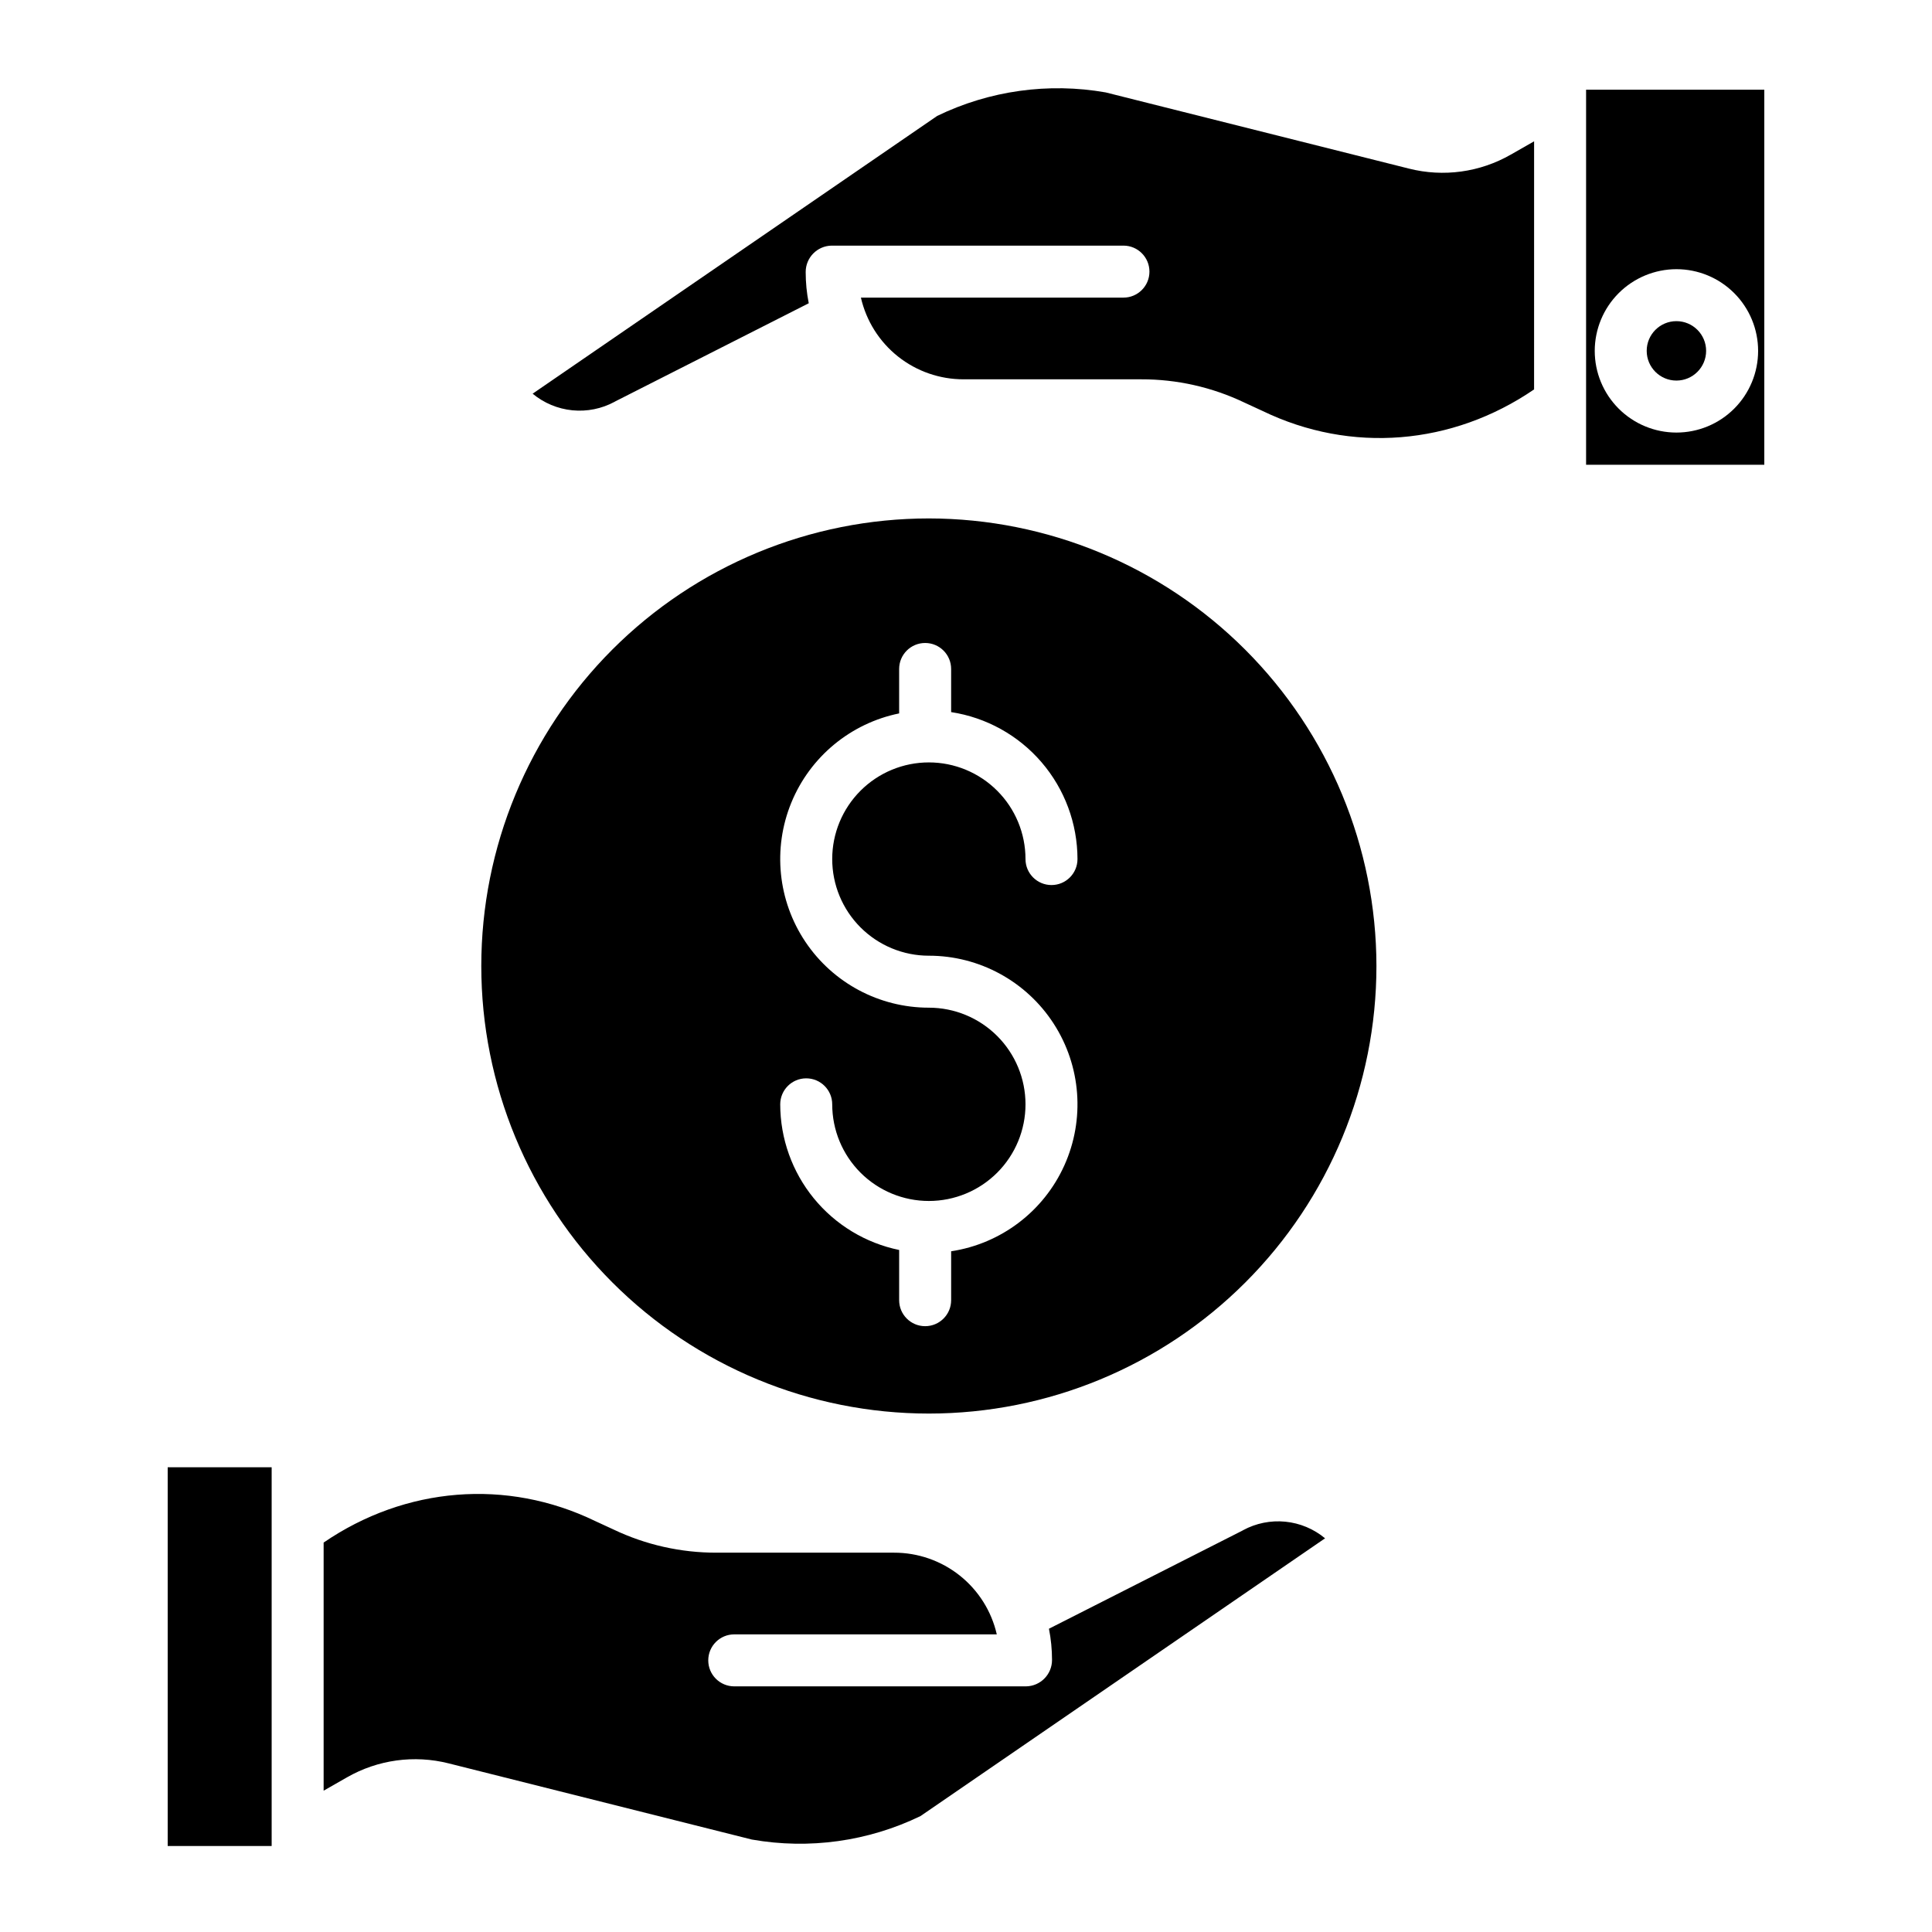
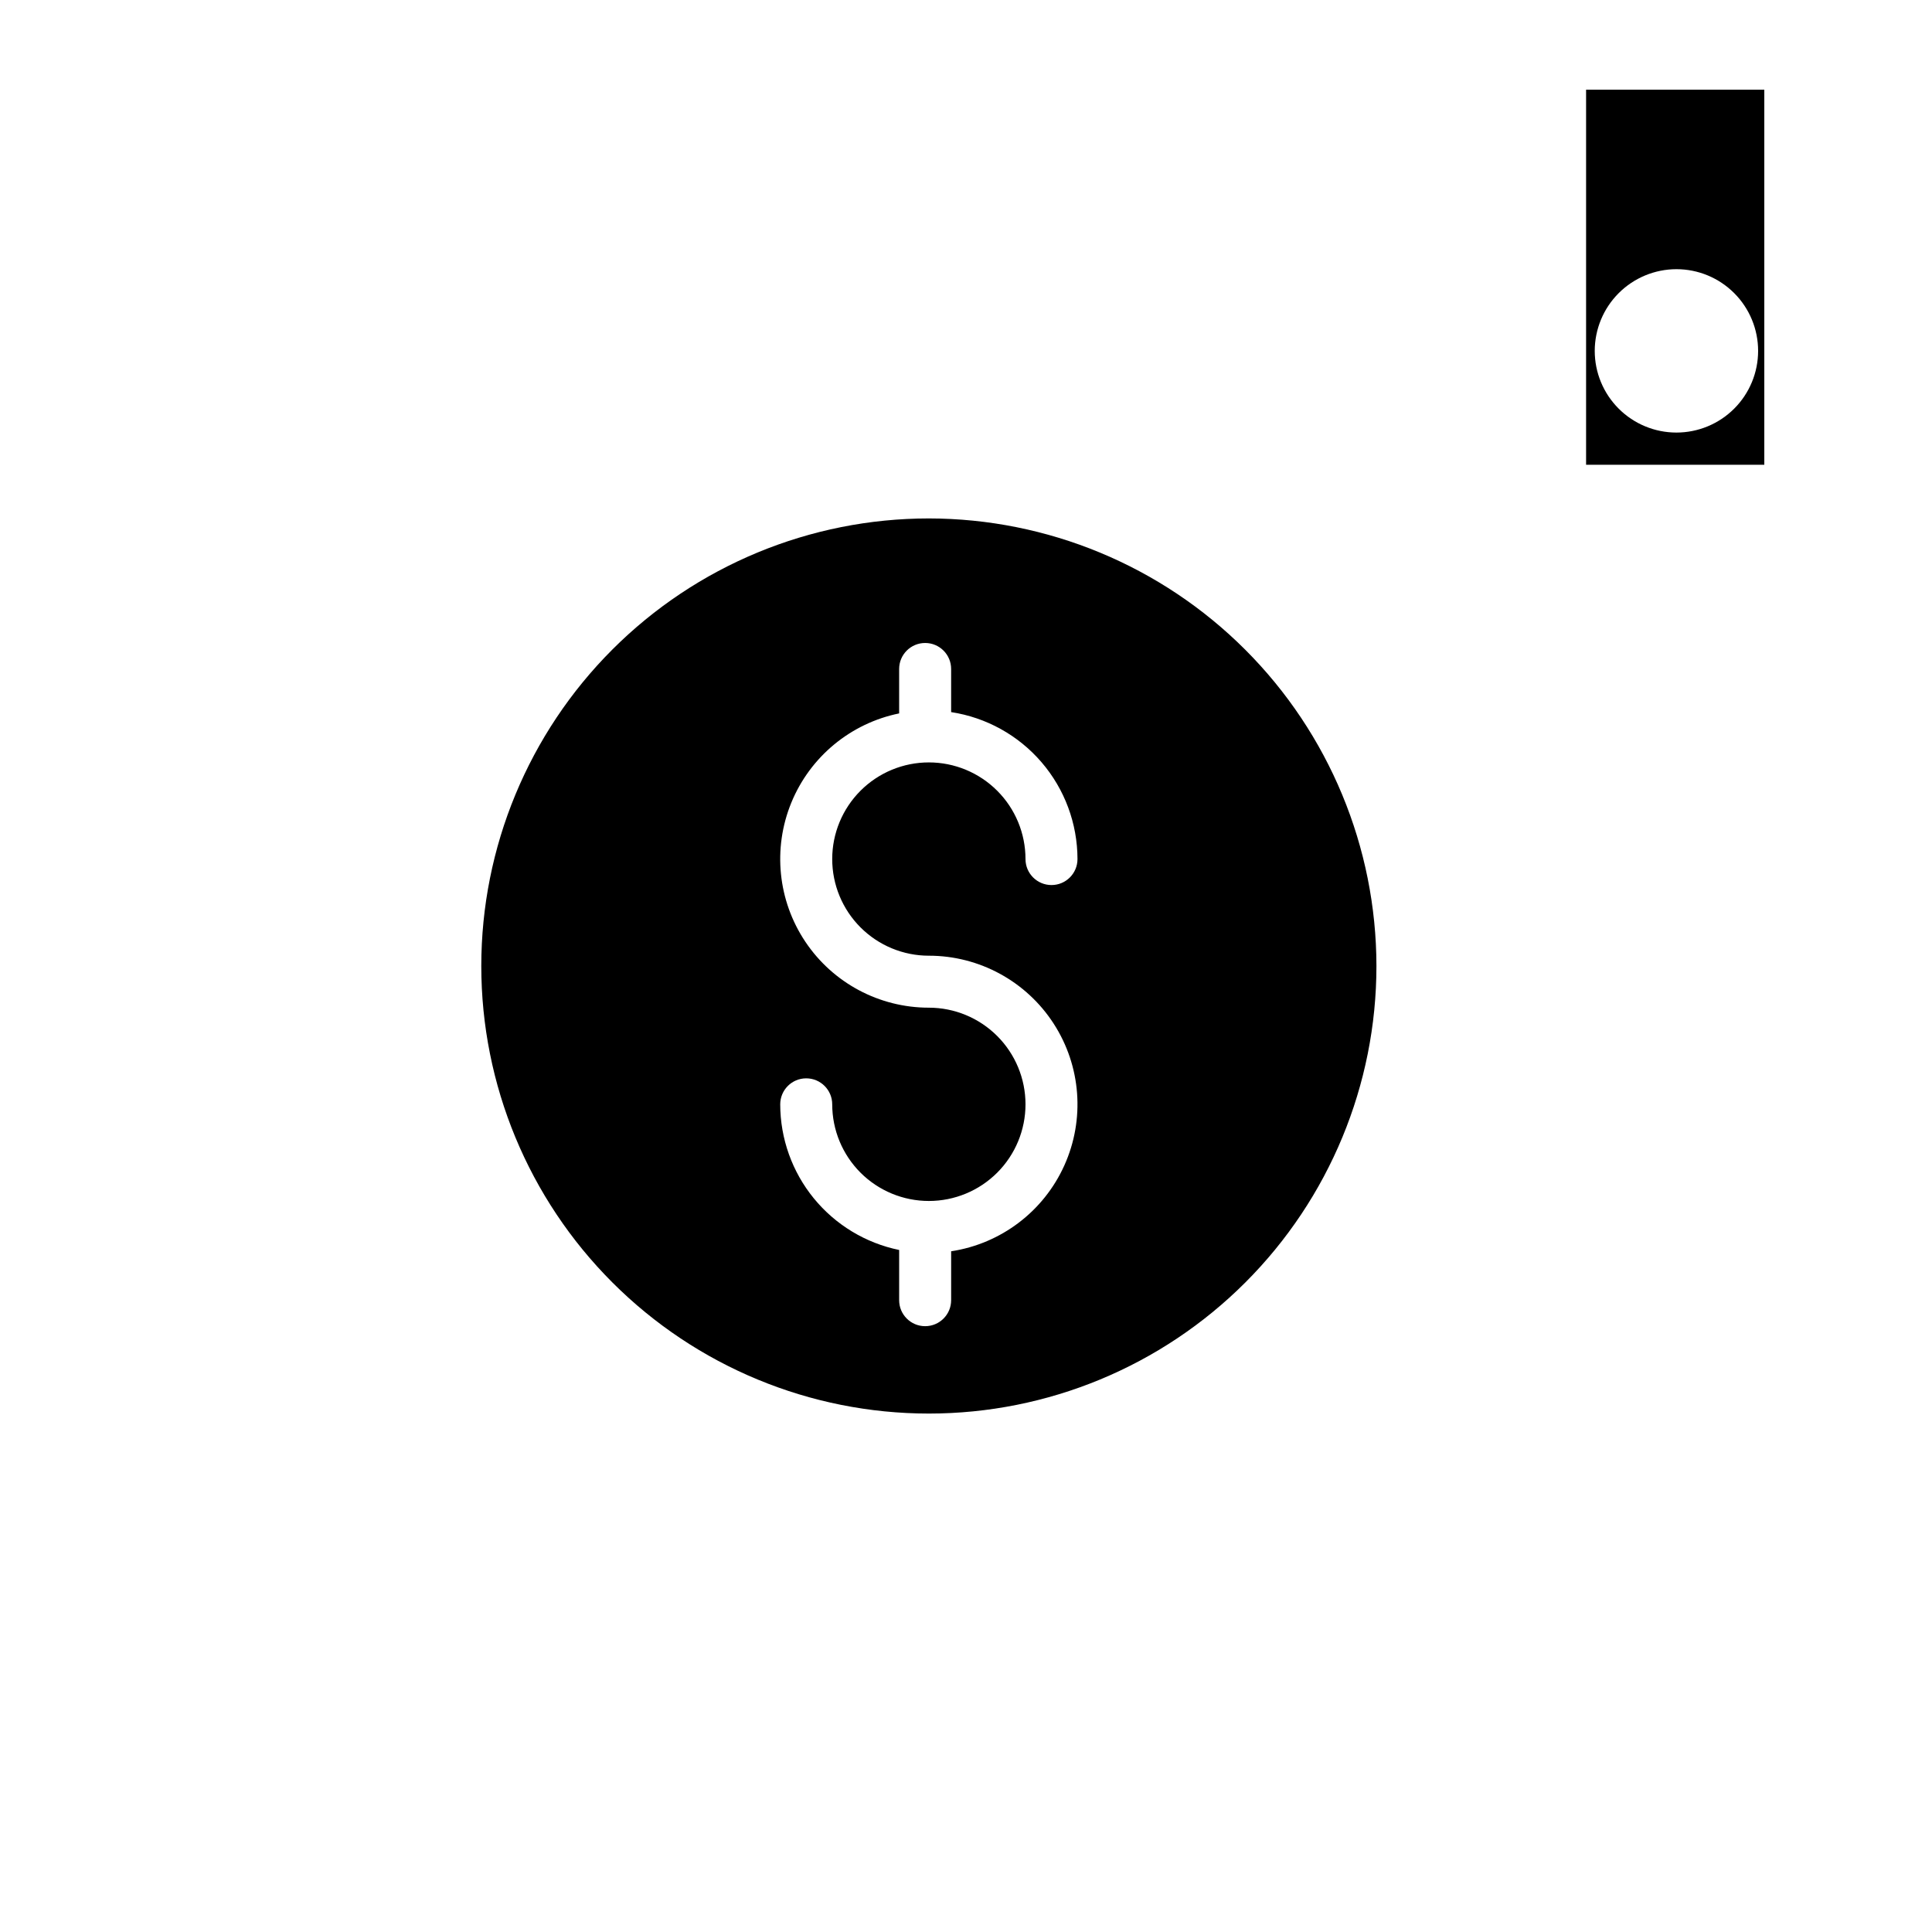
<svg xmlns="http://www.w3.org/2000/svg" fill="#000000" width="800px" height="800px" version="1.1" viewBox="144 144 512 512">
  <g>
-     <path d="m473.43 549.52c-0.055 0.027-0.105 0.07-0.16 0.098l-51.285 26.012h-0.004c0.543 2.723 0.812 5.492 0.816 8.266 0.012 3.828-3.062 6.953-6.891 7.008h-77.324c-3.805 0-6.887-3.086-6.887-6.887 0-3.805 3.082-6.891 6.887-6.891h69.578c-1.406-6.16-4.871-11.66-9.82-15.594s-11.086-6.07-17.41-6.055h-47.035c-9.461 0.023-18.809-2.082-27.348-6.16l-4.852-2.238c-23.41-11.324-50.281-9.09-71.93 5.719v65.754l6.168-3.523c8.176-4.691 17.859-6.023 27-3.707l80.352 20.188v-0.004c15.168 2.664 30.793 0.488 44.652-6.223l107.22-73.613c-2.992-2.488-6.66-4.023-10.535-4.406-3.871-0.383-7.773 0.406-11.191 2.258z" />
-     <path d="m188.44 532.84h27.551v100.37h-27.551z" />
-     <path d="m517.38 188.68-80.352-20.188c-15.168-2.668-30.793-0.488-44.656 6.223l-107.22 73.617c2.992 2.484 6.664 4.019 10.535 4.402 3.875 0.383 7.773-0.402 11.195-2.258 0.055-0.027 0.105-0.07 0.16-0.098l51.285-26.012c-0.543-2.723-0.812-5.488-0.812-8.266-0.012-3.828 3.059-6.953 6.887-7.008h77.324c3.805 0 6.887 3.086 6.887 6.891 0 3.805-3.082 6.887-6.887 6.887h-69.578c1.41 6.164 4.871 11.664 9.82 15.598 4.949 3.934 11.09 6.066 17.41 6.051h47.039c9.465-0.023 18.812 2.082 27.348 6.16l4.852 2.238c23.41 11.324 50.281 9.09 71.93-5.719l0.004-65.75-6.168 3.523v-0.004c-8.18 4.695-17.863 6.027-27.004 3.711z" />
-     <path d="m596.14 236.98c0 4.348-3.527 7.875-7.875 7.875-4.348 0-7.871-3.527-7.871-7.875 0-4.348 3.523-7.871 7.871-7.871 4.348 0 7.875 3.523 7.875 7.871" />
    <path d="m564.33 267.16h47.23v-99.383h-47.23zm23.945-51.824h-0.004c5.742 0 11.25 2.281 15.309 6.344 4.059 4.059 6.34 9.566 6.34 15.305 0 5.742-2.281 11.25-6.34 15.309-4.059 4.059-9.566 6.34-15.309 6.34-5.738 0-11.246-2.281-15.305-6.34-4.062-4.059-6.344-9.566-6.344-15.309 0.008-5.738 2.289-11.242 6.348-15.301 4.059-4.059 9.562-6.34 15.301-6.348z" />
    <path d="m390.16 281.39c-31.457 0-61.629 12.496-83.871 34.738-22.242 22.242-34.742 52.414-34.742 83.871s12.5 61.625 34.742 83.867c22.242 22.246 52.414 34.742 83.871 34.742 31.457 0 61.625-12.496 83.867-34.742 22.246-22.242 34.742-52.41 34.742-83.867-0.035-31.449-12.543-61.598-34.781-83.832-22.234-22.234-52.383-34.742-83.828-34.777zm0 115.88c13.367 0 25.82 6.781 33.078 18.012 7.254 11.227 8.32 25.367 2.828 37.555-5.488 12.188-16.789 20.762-30.004 22.766v12.961c0 3.805-3.082 6.887-6.887 6.887-3.805 0-6.891-3.082-6.891-6.887v-13.309c-8.891-1.824-16.879-6.664-22.621-13.691-5.742-7.031-8.883-15.828-8.895-24.906 0-3.805 3.086-6.887 6.887-6.887 3.805 0 6.891 3.082 6.891 6.887 0 6.793 2.699 13.309 7.5 18.113 4.805 4.801 11.32 7.5 18.113 7.5 6.793 0 13.305-2.699 18.109-7.5 4.805-4.805 7.5-11.32 7.5-18.113 0-6.793-2.695-13.305-7.5-18.109-4.805-4.805-11.316-7.504-18.109-7.504-13.137 0.004-25.406-6.543-32.719-17.449-7.316-10.91-8.711-24.746-3.727-36.895 4.988-12.152 15.703-21.016 28.57-23.641v-11.777c0-3.805 3.086-6.887 6.891-6.887 3.805 0 6.887 3.082 6.887 6.887v11.43c9.312 1.426 17.809 6.133 23.949 13.277s9.523 16.246 9.535 25.668c0 3.805-3.082 6.887-6.887 6.887-3.805 0-6.891-3.082-6.891-6.887 0-6.793-2.695-13.309-7.5-18.109-4.805-4.805-11.316-7.504-18.109-7.504-6.793 0-13.309 2.699-18.113 7.504-4.801 4.801-7.5 11.316-7.5 18.109 0 6.793 2.699 13.309 7.5 18.109 4.805 4.805 11.32 7.504 18.113 7.504z" />
  </g>
</svg>